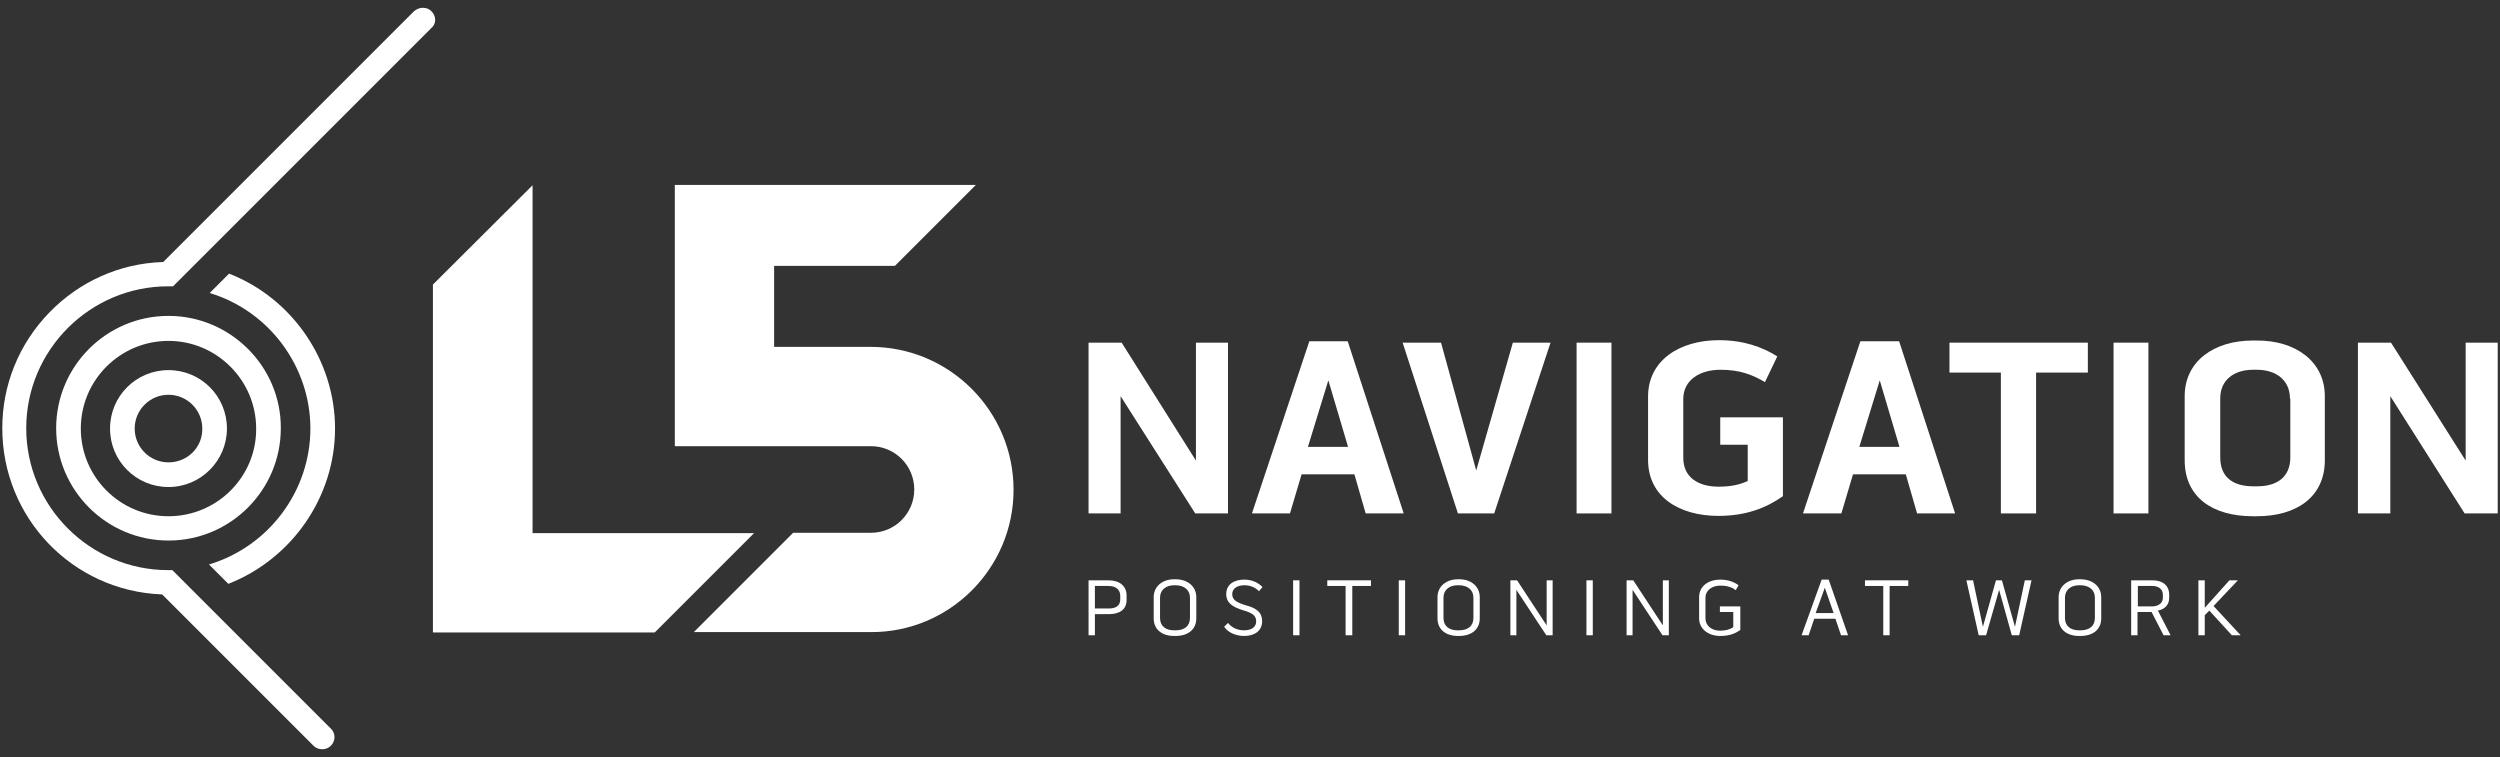
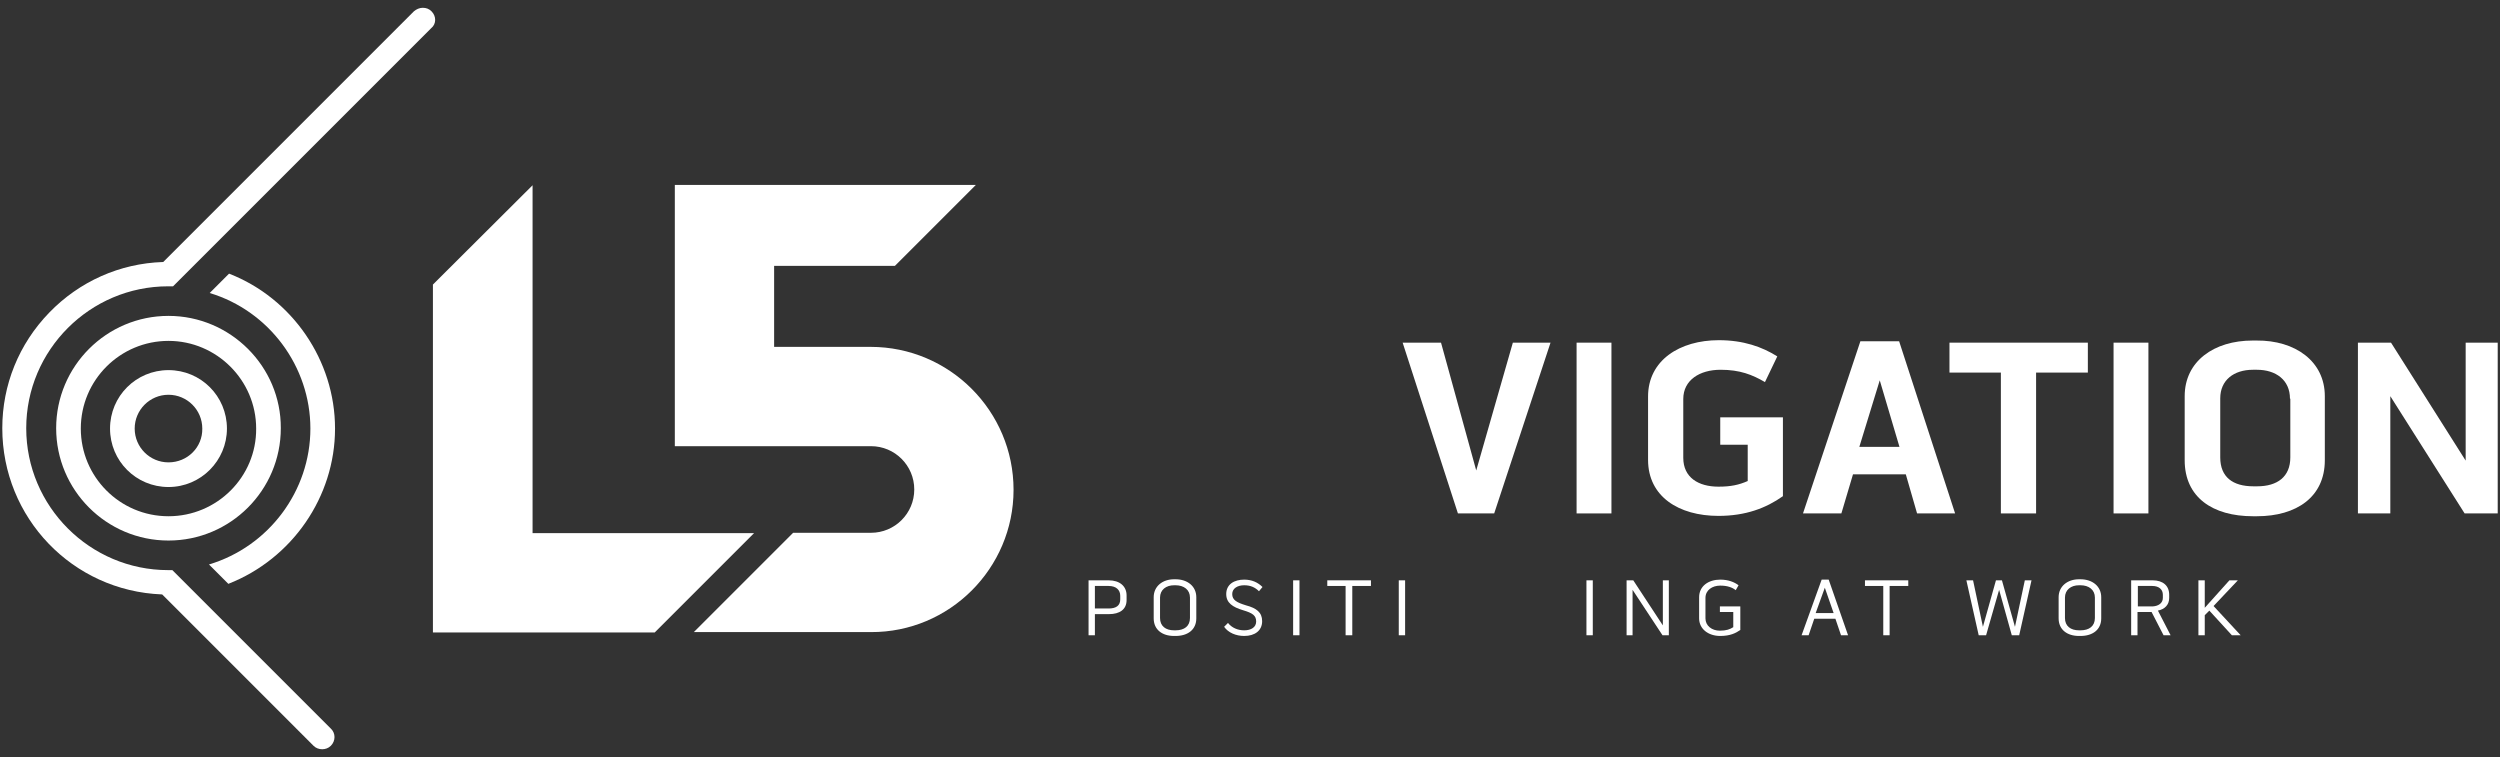
<svg xmlns="http://www.w3.org/2000/svg" width="100%" height="100%" viewBox="0 0 710 215" version="1.1" xml:space="preserve" style="fill-rule:evenodd;clip-rule:evenodd;stroke-linejoin:round;stroke-miterlimit:2;">
  <rect x="0" y="0" width="710" height="215" fill="#333333" stroke="none" />
  <g>
    <g transform="matrix(1,0,0,1,-65.95,-190.087)">
      <g>
-         <path d="M405.6,287.4L414.7,287.4L414.7,335.9L405.4,335.9L384.2,302.6L384.2,335.9L375.1,335.9L375.1,287.4L384.5,287.4L405.6,320.9L405.6,287.4Z" style="fill:white;fill-rule:nonzero;" />
-         <path d="M448.8,317L443.2,298.1L437.4,317L448.8,317ZM448.7,287L464.6,335.9L453.8,335.9L450.6,324.8L435.6,324.8L432.3,335.9L421.5,335.9L437.8,287L448.7,287Z" style="fill:white;fill-rule:nonzero;" />
        <path d="M475.2,287.4L485.2,323.7L495.6,287.4L506.3,287.4L490.3,335.9L480,335.9L464.3,287.4L475.2,287.4Z" style="fill:white;fill-rule:nonzero;" />
        <rect x="513.7" y="287.4" width="9.9" height="48.5" style="fill:white;" />
        <g>
          <path d="M554.5,308.6L572.3,308.6L572.3,331C567.5,334.4 561.7,336.6 554,336.6C542.7,336.6 534,331.1 534,320.7L534,302.7C534,292.4 543,286.7 554.1,286.7C561.1,286.7 566.4,288.6 570.7,291.3L567.2,298.6C563.6,296.5 560.1,295.1 554.6,295.1C548.7,295.1 544,298 544,303.4L544,320.1C544,325.7 548.3,328.3 554,328.3C557.5,328.3 559.8,327.8 562.3,326.7L562.3,316.4L554.5,316.4L554.5,308.6Z" style="fill:white;fill-rule:nonzero;" />
        </g>
        <path d="M605.4,317L599.8,298.1L594,317L605.4,317ZM605.3,287L621.2,335.9L610.4,335.9L607.2,324.8L592.2,324.8L588.9,335.9L578,335.9L594.3,287L605.3,287Z" style="fill:white;fill-rule:nonzero;" />
        <path d="M619.6,295.9L619.6,287.4L658.9,287.4L658.9,295.9L644.2,295.9L644.2,335.9L634.2,335.9L634.2,295.9L619.6,295.9Z" style="fill:white;fill-rule:nonzero;" />
        <rect x="666.2" y="287.4" width="9.9" height="48.5" style="fill:white;" />
        <g>
          <path d="M716.3,303.3C716.3,298 712.3,295.1 706.9,295.1L705.8,295.1C700.3,295.1 696.5,298.1 696.5,303.2L696.5,320C696.5,325.6 700.1,328.2 705.9,328.2L707,328.2C712.7,328.2 716.4,325.5 716.4,320L716.4,303.3L716.3,303.3ZM726.2,302.6L726.2,320.8C726.2,331.2 718.2,336.7 706.9,336.7L705.8,336.7C694.3,336.7 686.4,331.3 686.4,320.8L686.4,302.6C686.4,292.7 694.7,286.8 705.7,286.8L706.8,286.8C717.8,286.7 726.2,292.7 726.2,302.6" style="fill:white;fill-rule:nonzero;" />
        </g>
        <path d="M766.2,287.4L766.2,320.9L745,287.4L735.6,287.4L735.6,335.9L744.8,335.9L744.8,302.6L765.9,335.9L775.3,335.9L775.3,287.4L766.2,287.4Z" style="fill:white;fill-rule:nonzero;" />
      </g>
      <g>
        <g>
          <path d="M384.1,359.3C384.1,357.6 382.9,356.5 380.8,356.5L376.9,356.5L376.9,362.9L380.8,362.9C382.9,362.9 384.1,362.1 384.1,360.3L384.1,359.3ZM380.8,354.9C384,354.9 385.9,356.6 385.9,359.2L385.9,360.5C385.9,363.2 383.9,364.5 380.9,364.5L376.9,364.5L376.9,370.5L375.1,370.5L375.1,354.9L380.8,354.9Z" style="fill:white;fill-rule:nonzero;" />
          <path d="M403.9,359.8C403.9,357.6 402.2,356.3 399.8,356.3L399.4,356.3C397.1,356.3 395.4,357.6 395.4,359.8L395.4,365.6C395.4,367.9 397,369.1 399.4,369.1L399.8,369.1C402.3,369.1 403.9,367.9 403.9,365.6L403.9,359.8ZM405.7,359.7L405.7,365.7C405.7,368.9 403.3,370.7 399.8,370.7L399.4,370.7C396,370.7 393.6,368.9 393.6,365.7L393.6,359.7C393.6,356.6 396.1,354.6 399.4,354.6L399.8,354.6C403.2,354.6 405.7,356.6 405.7,359.7" style="fill:white;fill-rule:nonzero;" />
          <path d="M424.4,366.5C424.4,369.2 422.3,370.7 419.3,370.7C417,370.7 414.8,369.8 413.6,368.1L414.7,367C415.8,368.4 417.5,369.1 419.3,369.1C421.3,369.1 422.7,368.2 422.7,366.6C422.7,364.9 421.7,364.2 419,363.4C416,362.5 414.2,361.3 414.2,358.8C414.2,356 416.5,354.7 419.3,354.7C421.5,354.7 423.2,355.5 424.5,356.8L423.5,358C422.4,356.9 421.1,356.3 419.3,356.3C417.4,356.3 415.9,357.2 415.9,358.8C415.9,360.5 417.2,361.2 419.8,362C422.8,362.8 424.4,364 424.4,366.5" style="fill:white;fill-rule:nonzero;" />
        </g>
        <rect x="433.2" y="354.9" width="1.8" height="15.6" style="fill:white;" />
        <path d="M442.9,354.9L442.9,356.5L448.1,356.5L448.1,370.5L450,370.5L450,356.5L455.3,356.5L455.3,354.9L442.9,354.9Z" style="fill:white;fill-rule:nonzero;" />
        <rect x="463.2" y="354.9" width="1.8" height="15.6" style="fill:white;" />
        <g>
-           <path d="M484.4,359.8C484.4,357.6 482.7,356.3 480.3,356.3L479.9,356.3C477.6,356.3 475.9,357.6 475.9,359.8L475.9,365.6C475.9,367.9 477.5,369.1 479.9,369.1L480.3,369.1C482.8,369.1 484.4,367.9 484.4,365.6L484.4,359.8ZM486.2,359.7L486.2,365.7C486.2,368.9 483.8,370.7 480.3,370.7L480,370.7C476.6,370.7 474.2,368.9 474.2,365.7L474.2,359.7C474.2,356.6 476.7,354.6 480,354.6L480.4,354.6C483.7,354.6 486.2,356.6 486.2,359.7" style="fill:white;fill-rule:nonzero;" />
-         </g>
-         <path d="M505.2,354.9L505.2,367.7L496.8,354.9L494.9,354.9L494.9,370.5L496.6,370.5L496.6,357.6L505.1,370.5L506.9,370.5L506.9,354.9L505.2,354.9Z" style="fill:white;fill-rule:nonzero;" />
+           </g>
        <rect x="516.5" y="354.9" width="1.8" height="15.6" style="fill:white;" />
        <path d="M538.2,354.9L538.2,367.7L529.8,354.9L527.9,354.9L527.9,370.5L529.6,370.5L529.6,357.6L538.1,370.5L539.9,370.5L539.9,354.9L538.2,354.9Z" style="fill:white;fill-rule:nonzero;" />
        <g>
          <path d="M554.4,362.3L560.2,362.3L560.2,369C558.9,369.9 557.3,370.7 554.5,370.7C551.1,370.7 548.5,368.7 548.5,365.7L548.5,359.7C548.5,356.5 551.2,354.7 554.5,354.7C556.8,354.7 558.5,355.4 559.7,356.3L558.9,357.7C557.9,356.9 556.5,356.4 554.5,356.4C552.2,356.4 550.3,357.7 550.3,359.9L550.3,365.7C550.3,367.8 552.1,369.2 554.4,369.2C556.2,369.2 557.3,368.8 558.2,368.2L558.2,363.9L554.4,363.9L554.4,362.3Z" style="fill:white;fill-rule:nonzero;" />
        </g>
        <path d="M584.2,357L586.7,364.2L581.6,364.2L584.2,357ZM583.3,354.7L577.6,370.5L579.6,370.5L581.2,365.8L587.2,365.8L588.8,370.5L590.8,370.5L585.3,354.7L583.3,354.7Z" style="fill:white;fill-rule:nonzero;" />
        <path d="M595.6,354.9L595.6,356.5L600.8,356.5L600.8,370.5L602.6,370.5L602.6,356.5L607.9,356.5L607.9,354.9L595.6,354.9Z" style="fill:white;fill-rule:nonzero;" />
        <path d="M641,354.9L638.2,368.1L634.5,354.9L632.8,354.9L629.1,368.1L626.3,354.9L624.4,354.9L627.9,370.5L630,370.5L633.7,357.6L637.3,370.5L639.4,370.5L642.9,354.9L641,354.9Z" style="fill:white;fill-rule:nonzero;" />
        <g>
          <path d="M660.9,359.8C660.9,357.6 659.2,356.3 656.8,356.3L656.4,356.3C654.1,356.3 652.4,357.6 652.4,359.8L652.4,365.6C652.4,367.9 654,369.1 656.4,369.1L656.8,369.1C659.3,369.1 660.9,367.9 660.9,365.6L660.9,359.8ZM662.7,359.7L662.7,365.7C662.7,368.9 660.3,370.7 656.8,370.7L656.4,370.7C653,370.7 650.6,368.9 650.6,365.7L650.6,359.7C650.6,356.6 653.1,354.6 656.4,354.6L656.8,354.6C660.2,354.6 662.7,356.6 662.7,359.7" style="fill:white;fill-rule:nonzero;" />
          <path d="M673.1,362.3L677.4,362.3C678.9,362.2 680.2,361.4 680.2,359.9L680.2,359C680.2,357.5 679.1,356.5 677.2,356.5L673.1,356.5L673.1,362.3ZM678.8,363.5L682.4,370.5L680.4,370.5L677,363.9L673,363.9L673,370.5L671.2,370.5L671.2,354.9L677.3,354.9C680.2,354.9 682,356.4 682,359L682,359.9C682,361.8 680.8,363.1 678.8,363.5" style="fill:white;fill-rule:nonzero;" />
        </g>
        <path d="M699.1,354.9L692.1,362.7L692.1,354.9L690.3,354.9L690.3,370.5L692.1,370.5L692.1,364.8L693.4,363.5L699.8,370.5L702.3,370.5L694.6,362.2L701.5,354.9L699.1,354.9Z" style="fill:white;fill-rule:nonzero;" />
      </g>
    </g>
    <g transform="matrix(1,0,0,1,-65.95,-190.087)">
      <path d="M113.8,279.8C96.2,279.8 81.9,294.1 81.9,311.7C81.9,329.3 96.2,343.6 113.8,343.6C131.4,343.6 145.7,329.3 145.7,311.7C145.8,294.2 131.4,279.8 113.8,279.8ZM113.8,336.7C100,336.7 88.9,325.5 88.9,311.8C88.9,298 100.1,286.9 113.8,286.9C127.5,286.9 138.7,298.1 138.7,311.8C138.8,325.5 127.6,336.7 113.8,336.7Z" style="fill:white;fill-rule:nonzero;" />
      <path d="M113.8,295.2C104.6,295.2 97.2,302.6 97.2,311.8C97.2,321 104.6,328.4 113.8,328.4C123,328.4 130.4,320.9 130.4,311.8C130.4,302.6 123,295.2 113.8,295.2ZM113.8,321.4C108.5,321.4 104.2,317.1 104.2,311.8C104.2,306.5 108.5,302.2 113.8,302.2C119.1,302.2 123.4,306.5 123.4,311.8C123.5,317.1 119.2,321.4 113.8,321.4Z" style="fill:white;fill-rule:nonzero;" />
      <path d="M161.1,311.8C161.1,292.5 149,274.8 131,267.8L125.5,273.3C142.4,278.4 154.1,294.2 154.1,311.8C154.1,329.5 142.3,345.3 125.3,350.4L130.8,355.9C148.9,348.8 161.1,331.2 161.1,311.8Z" style="fill:white;fill-rule:nonzero;" />
      <path d="M188.5,193.3C187.8,192.6 187,192.3 186,192.3C185.1,192.3 184.2,192.7 183.5,193.3L112.3,264.5L112.2,264.5C100,264.9 88.5,270 79.9,278.9C71.3,287.8 66.6,299.4 66.6,311.7C66.6,337.1 86.5,357.9 111.9,358.9L112,358.9L155,401.9C156.3,403.2 158.6,403.2 159.9,401.9C161.3,400.5 161.3,398.3 159.9,397L114.9,352L113.7,352C91.5,352 73.4,333.9 73.4,311.7C73.4,289.5 91.5,271.4 113.7,271.4L115.1,271.4L188.4,198.1C189.9,196.9 189.9,194.7 188.5,193.3Z" style="fill:white;fill-rule:nonzero;" />
    </g>
    <g transform="matrix(1,0,0,1,-65.95,-190.087)">
      <path d="M353.8,329.2C353.8,306.8 335.6,288.6 313.2,288.6L285.8,288.6L285.8,265.6L320.1,265.6L343.1,242.6L257.6,242.6L257.6,316.8L313.3,316.8C320.1,316.8 325.6,322.3 325.6,329.1C325.6,335.9 320.1,341.4 313.3,341.4L291.2,341.4L263,369.6L313.3,369.6C335.6,369.7 353.8,351.5 353.8,329.2Z" style="fill:white;fill-rule:nonzero;" />
    </g>
    <g transform="matrix(1,0,0,1,-65.95,-190.087)">
      <path d="M217.2,341.5L217.2,242.7L188.9,270.9L188.9,369.7L251.9,369.7L280.1,341.5L217.2,341.5Z" style="fill:white;fill-rule:nonzero;" />
    </g>
  </g>
</svg>